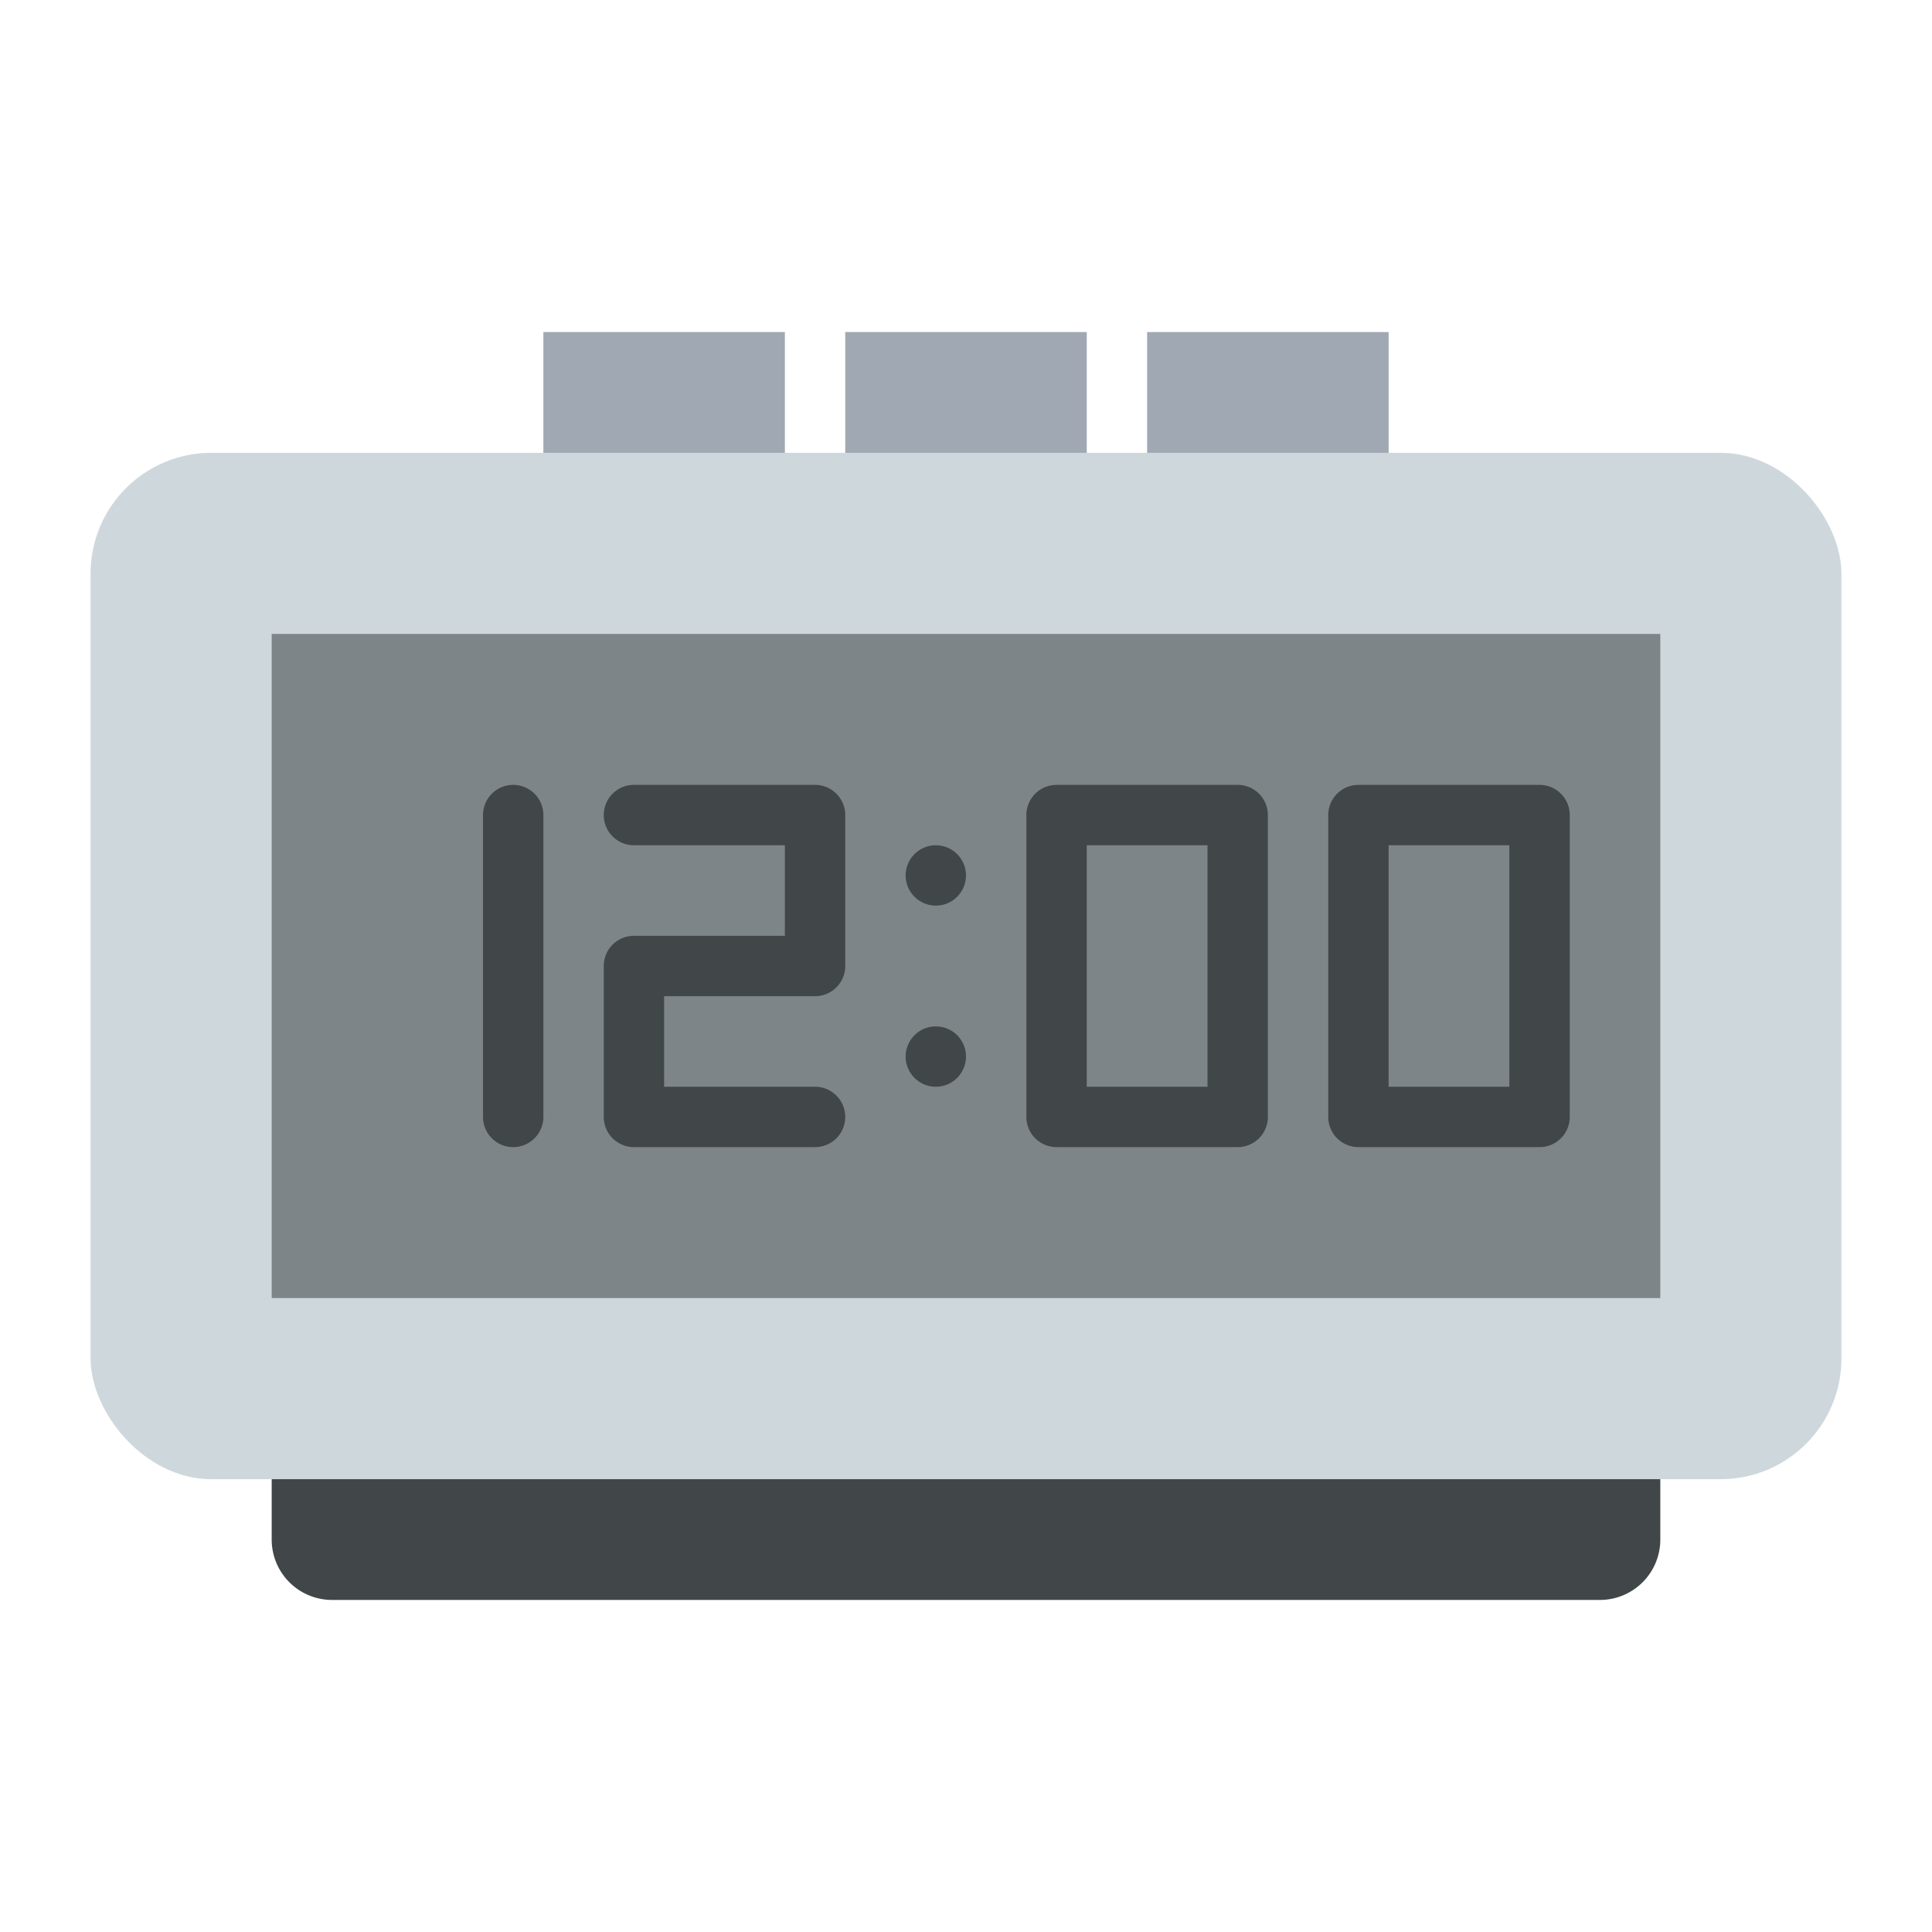
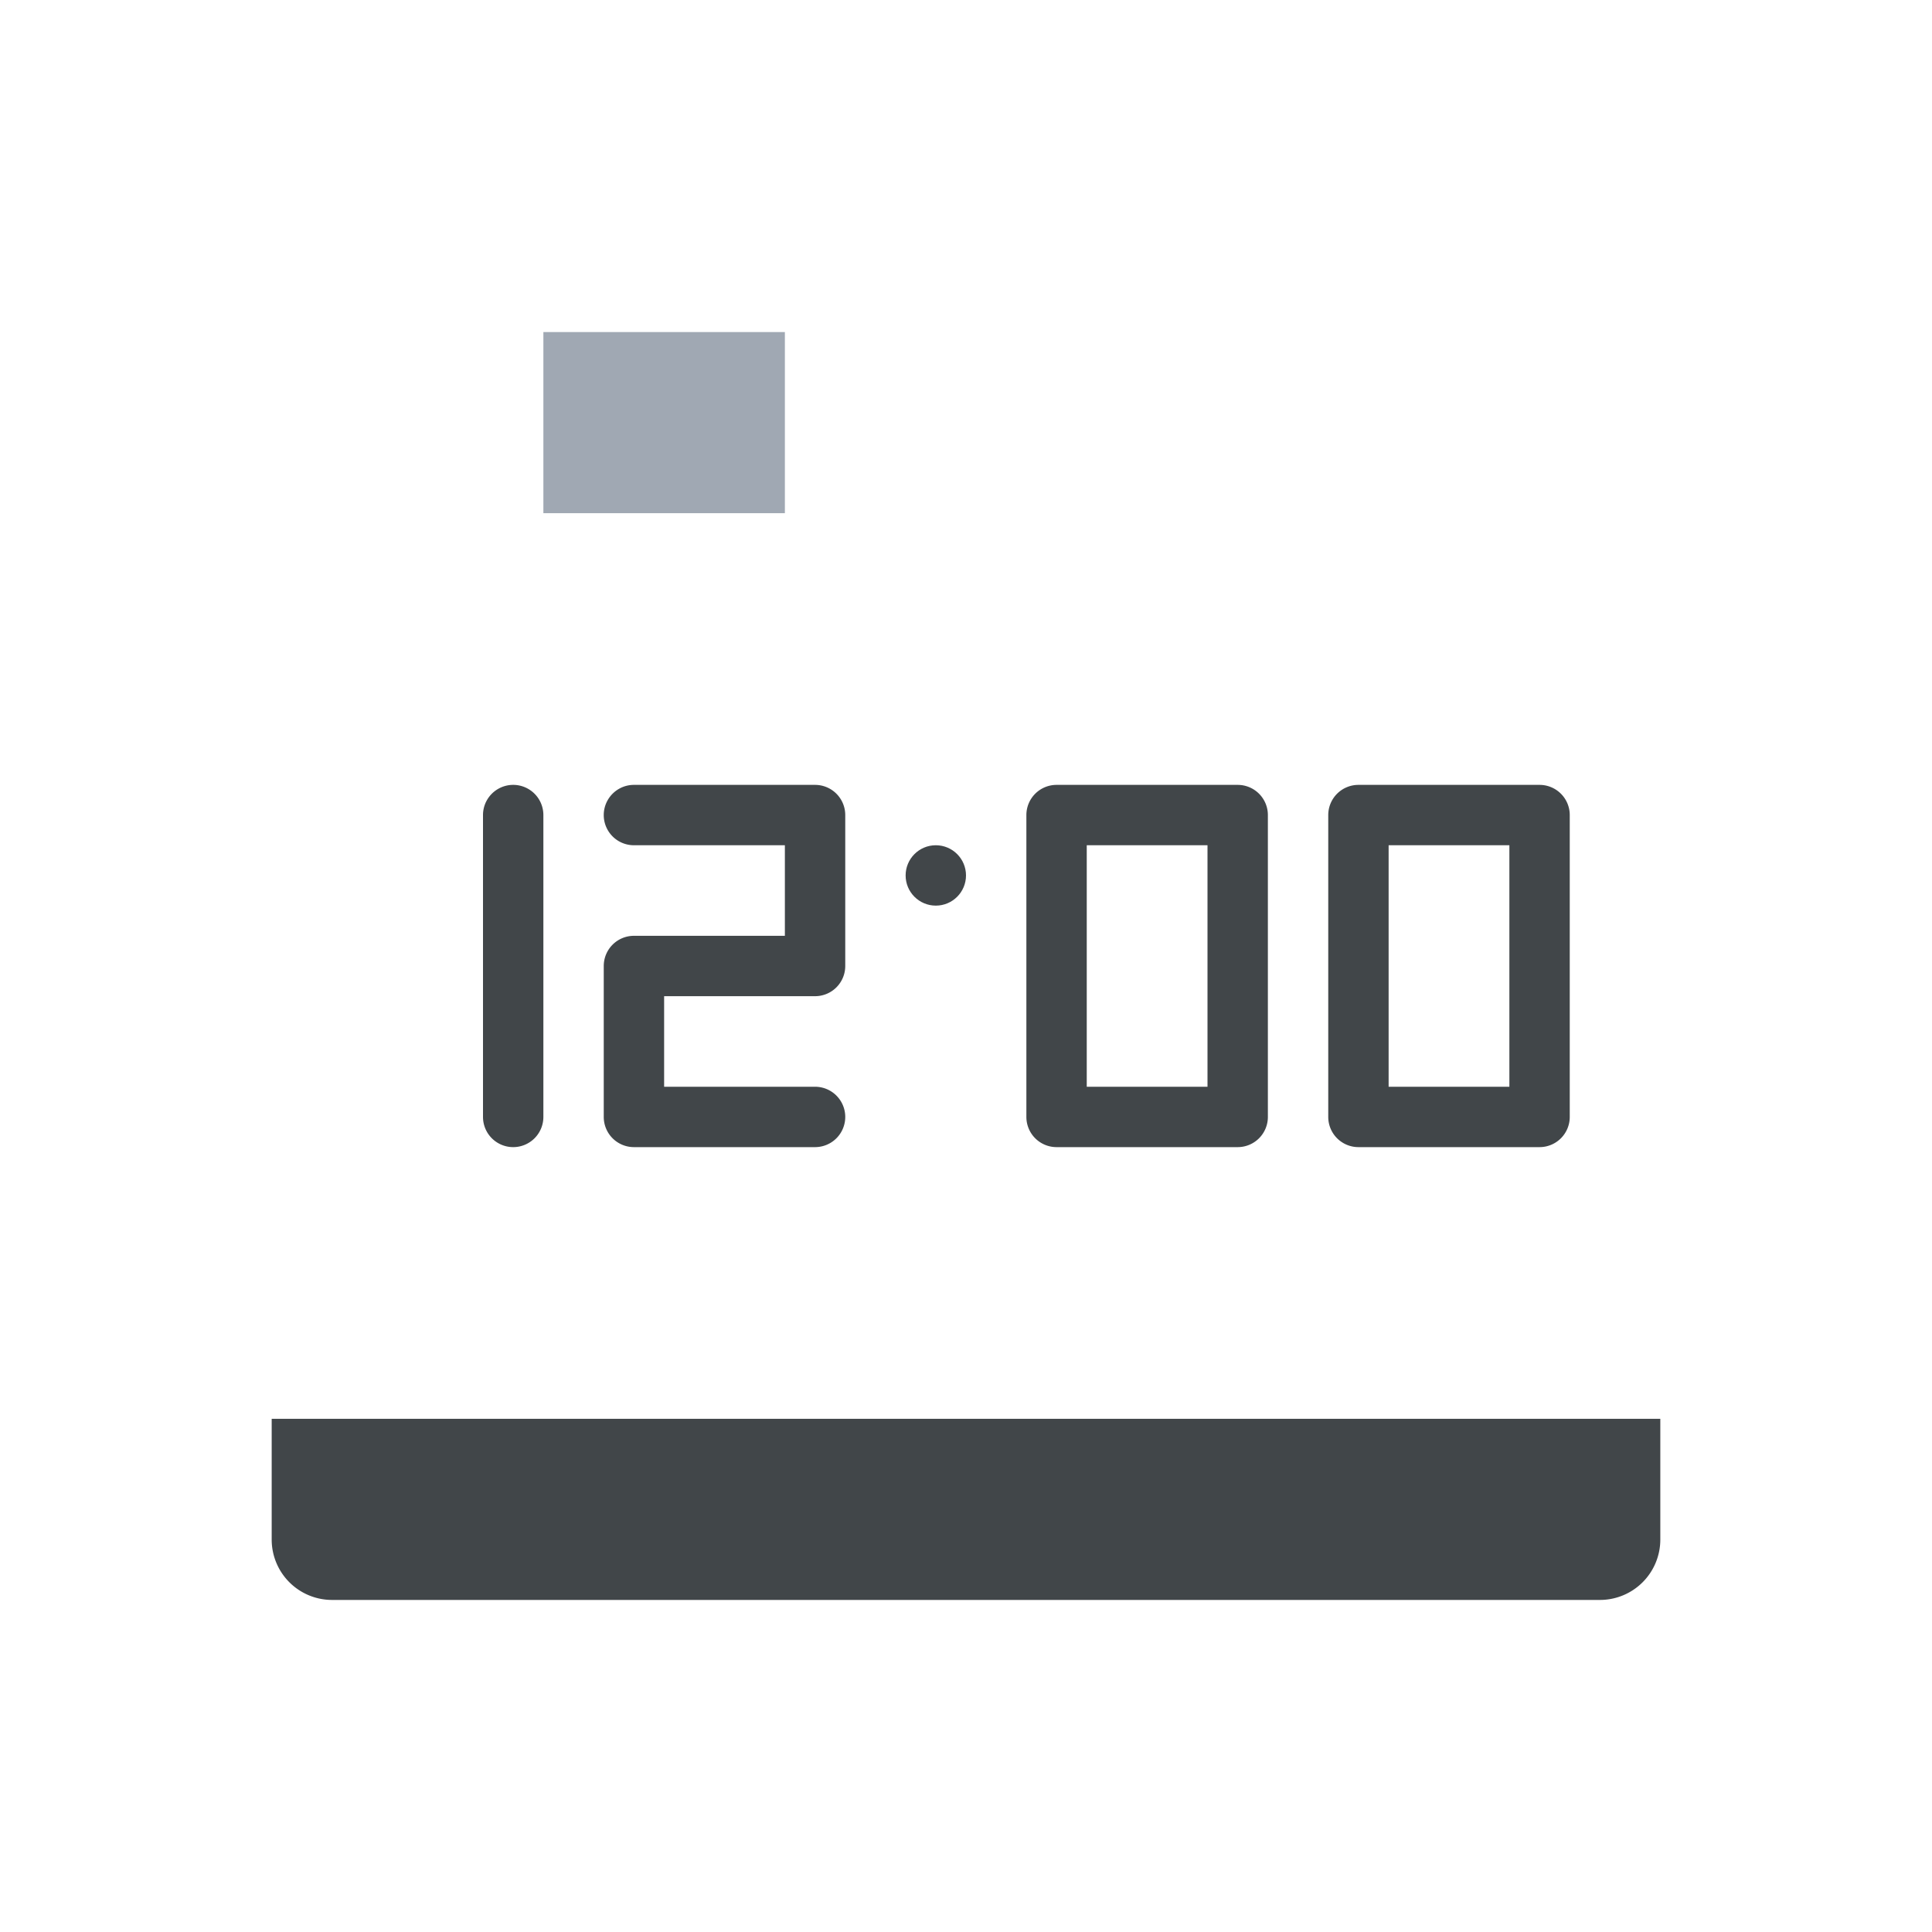
<svg xmlns="http://www.w3.org/2000/svg" id="Flat" viewBox="0 0 512 512">
  <rect x="144" y="88" width="64" height="48" style="fill:#a0a8b3" />
-   <rect x="224" y="88" width="64" height="48" style="fill:#a0a8b3" />
-   <rect x="304" y="88" width="64" height="48" style="fill:#a0a8b3" />
  <path d="M72,376H440v32a16,16,0,0,1-16,16H88a16,16,0,0,1-16-16Z" style="fill:#414649" />
-   <rect x="24" y="120" width="464" height="272" rx="32" style="fill:#ced8dc" />
-   <rect x="72" y="168" width="368" height="176" style="fill:#7e8589" />
  <path d="M136,304a8,8,0,0,1-8-8V216a8,8,0,0,1,16,0v80A8,8,0,0,1,136,304Z" style="fill:#414649" />
  <path d="M216,304H168a8,8,0,0,1-8-8V256a8,8,0,0,1,8-8h40V224H168a8,8,0,0,1,0-16h48a8,8,0,0,1,8,8v40a8,8,0,0,1-8,8H176v24h40a8,8,0,0,1,0,16Z" style="fill:#414649" />
  <circle cx="248" cy="232" r="8" style="fill:#414649" />
-   <circle cx="248" cy="280" r="8" style="fill:#414649" />
  <path d="M328,304H280a8,8,0,0,1-8-8V216a8,8,0,0,1,8-8h48a8,8,0,0,1,8,8v80A8,8,0,0,1,328,304Zm-40-16h32V224H288Z" style="fill:#414649" />
  <path d="M408,304H360a8,8,0,0,1-8-8V216a8,8,0,0,1,8-8h48a8,8,0,0,1,8,8v80A8,8,0,0,1,408,304Zm-40-16h32V224H368Z" style="fill:#414649" />
</svg>